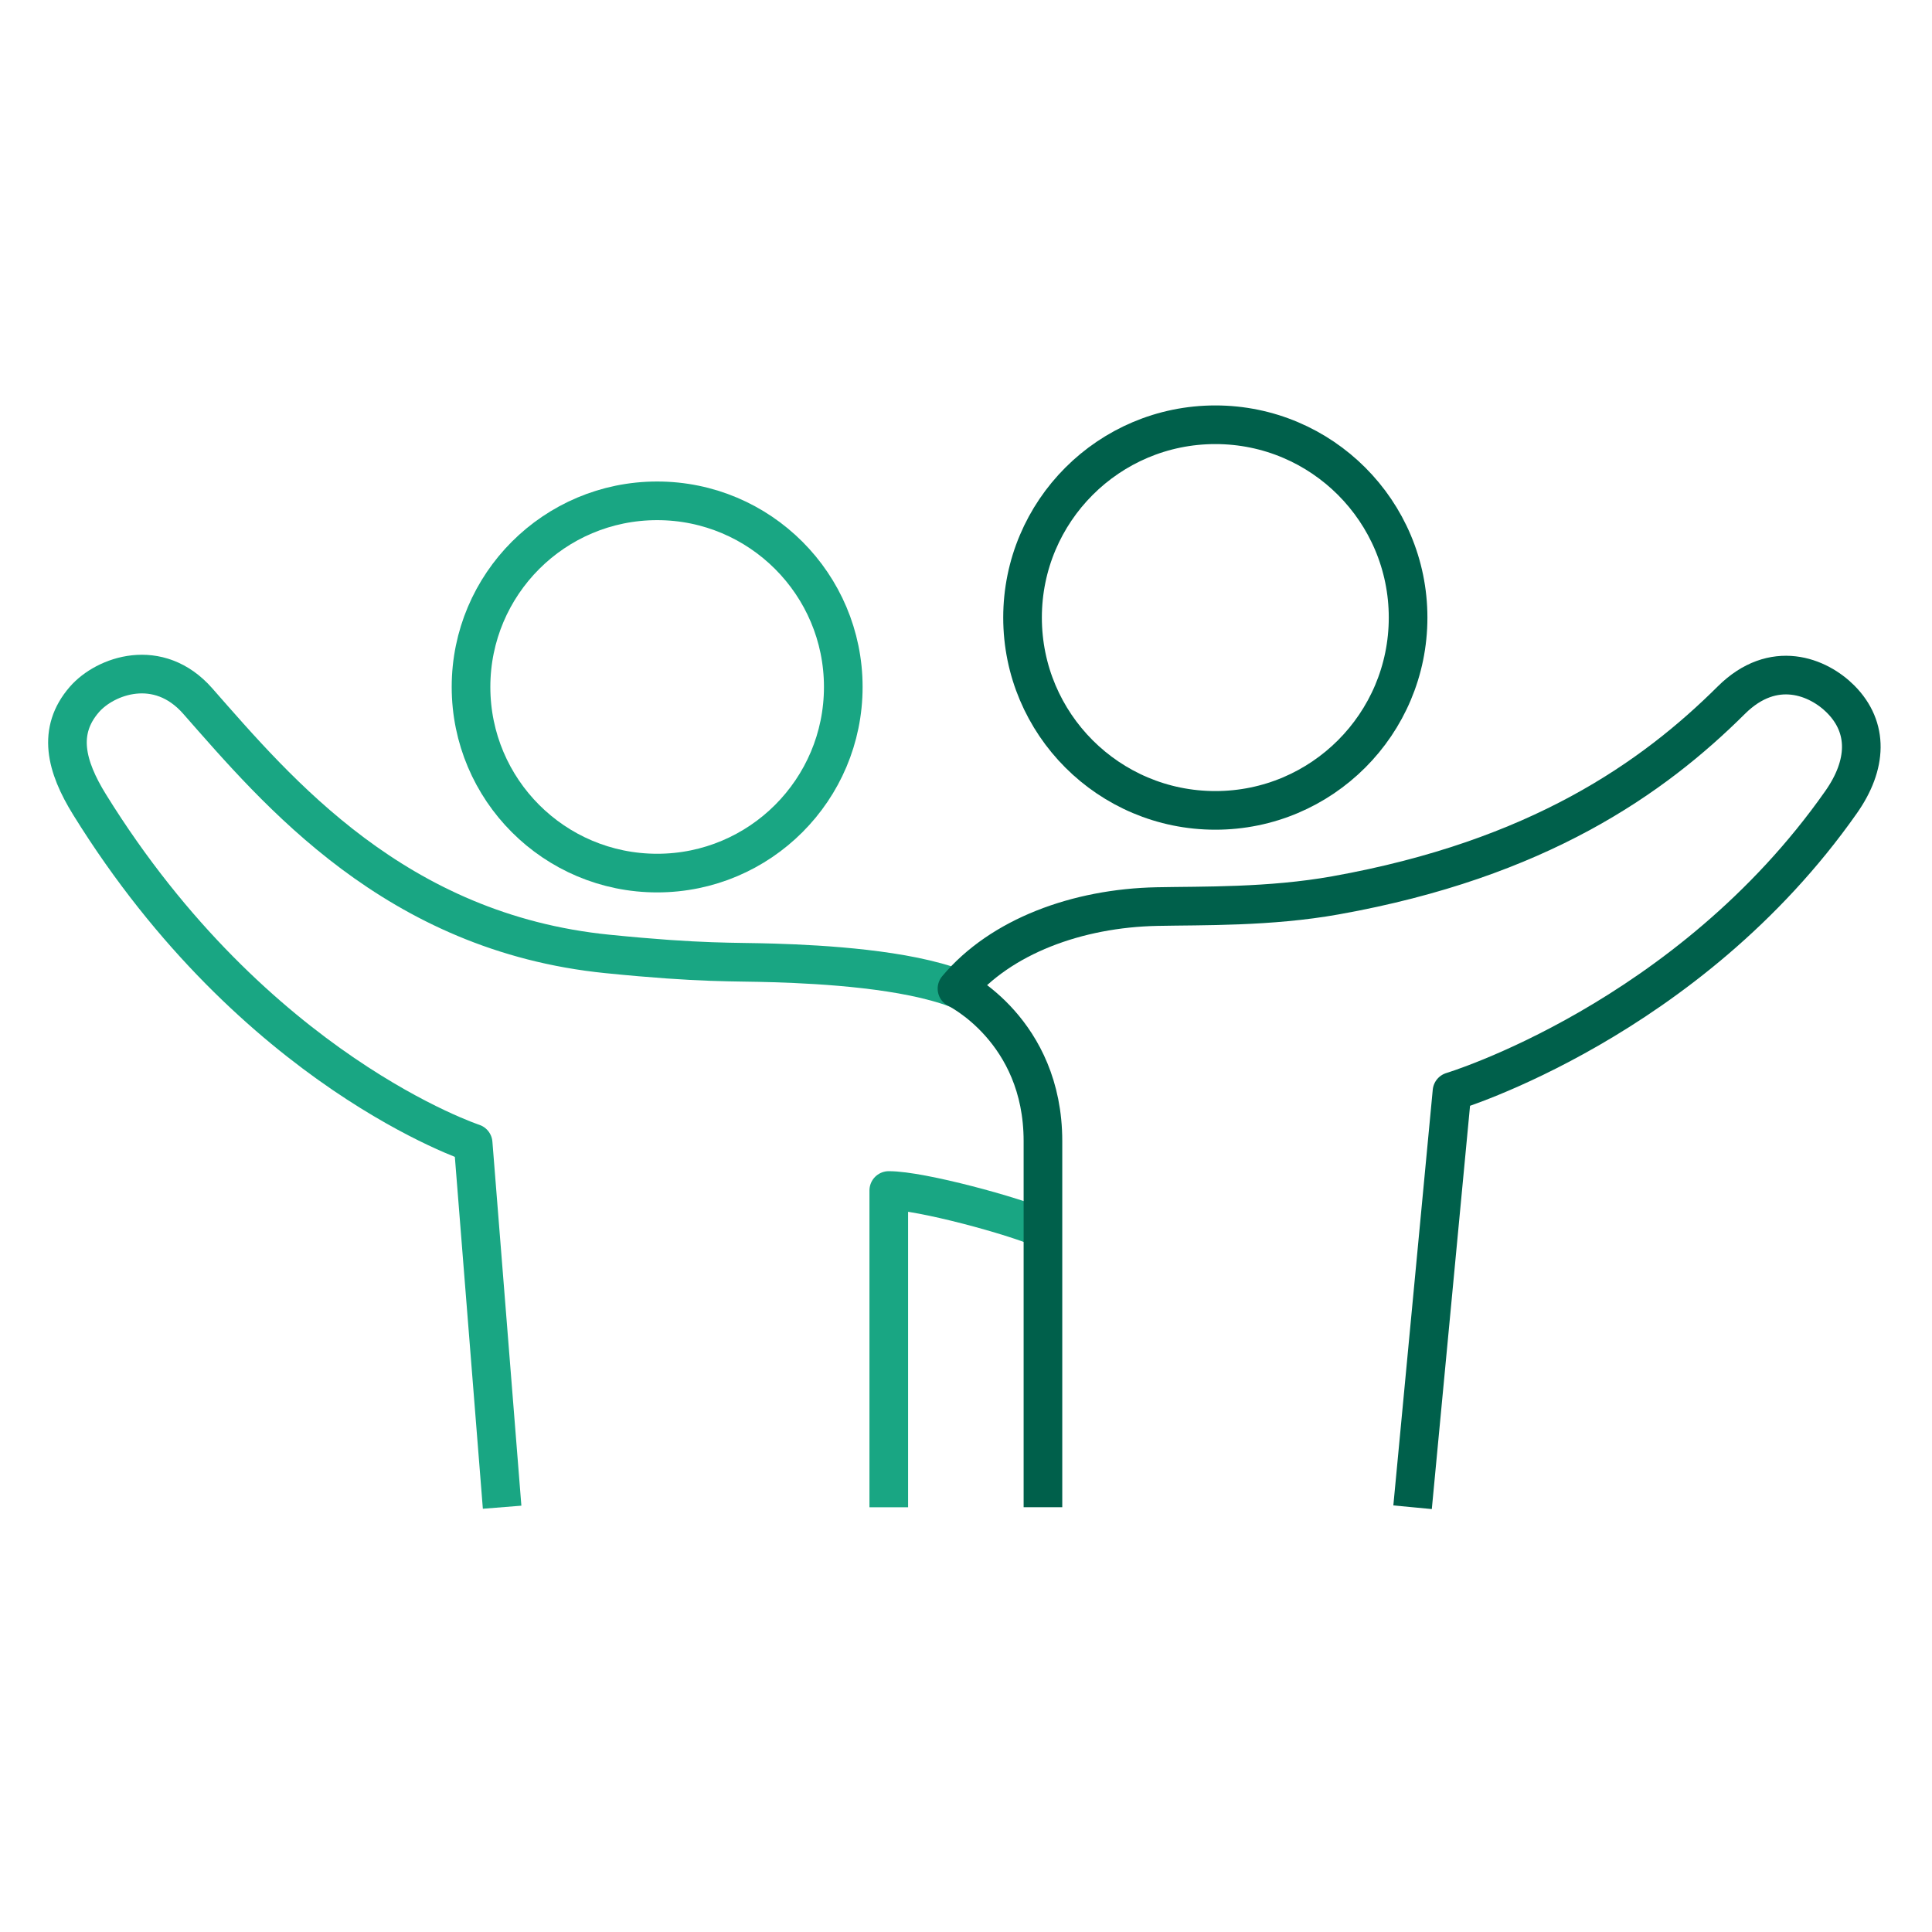
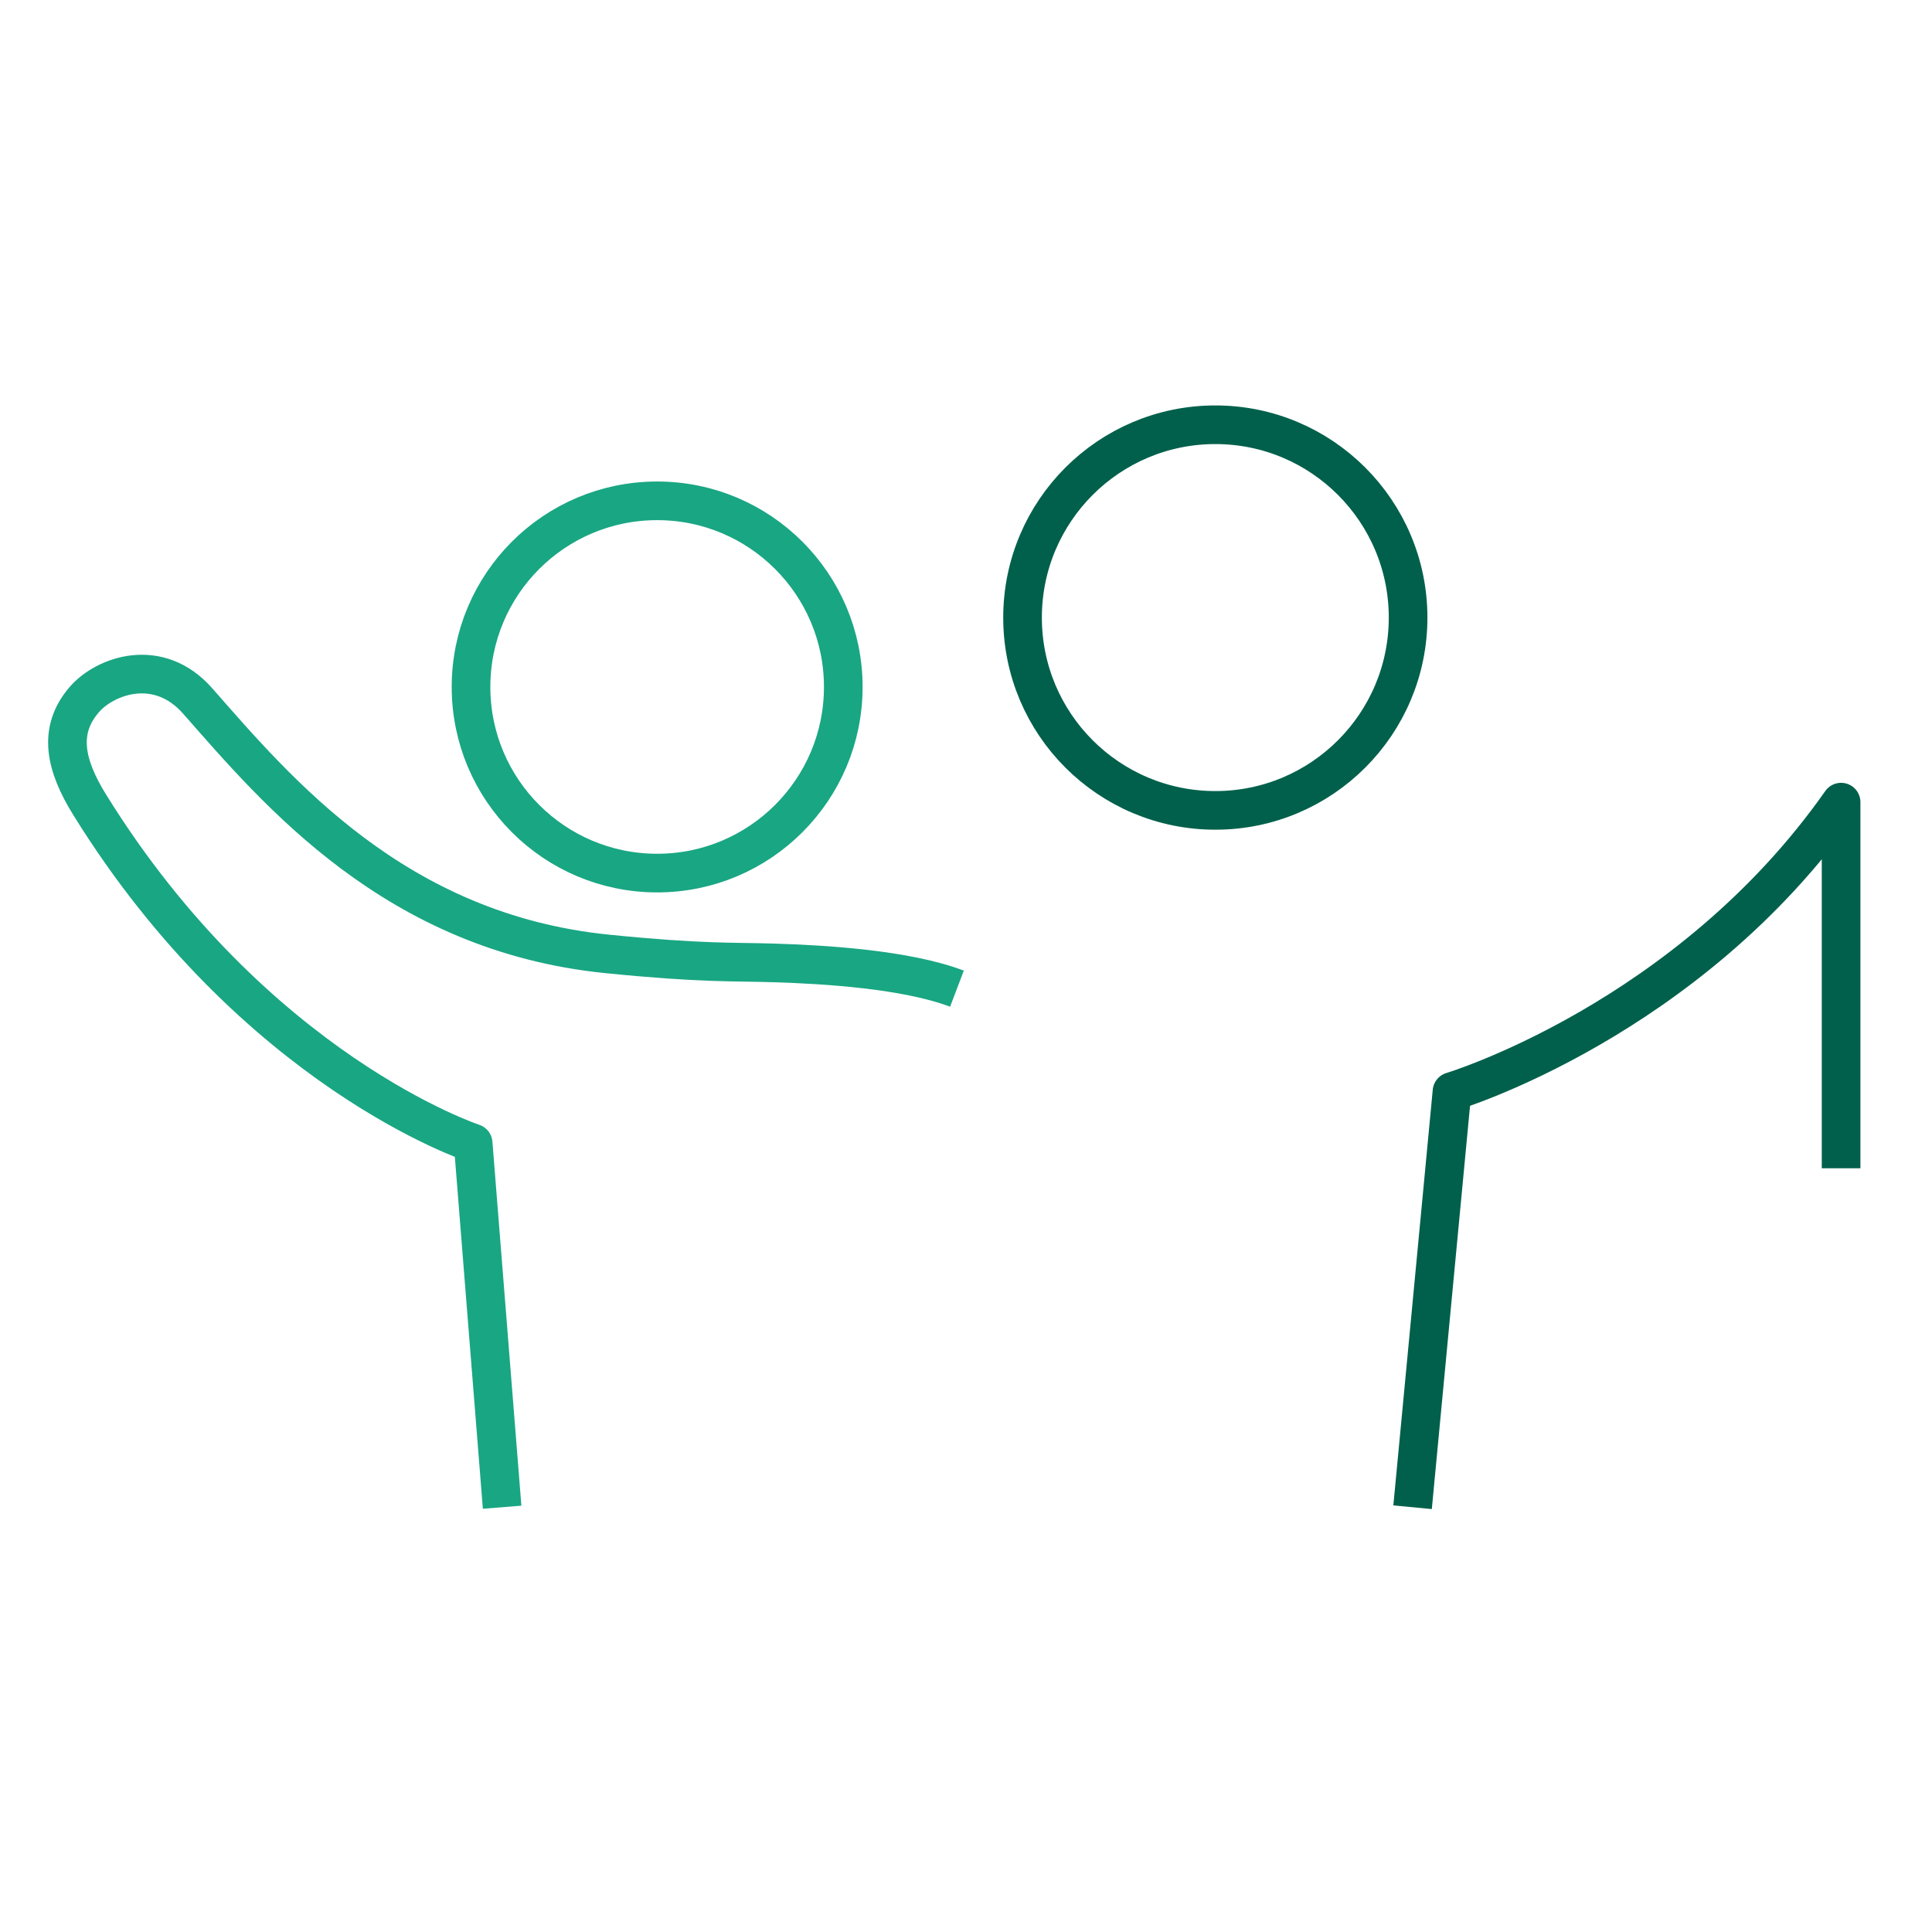
<svg xmlns="http://www.w3.org/2000/svg" id="a" viewBox="0 0 75 75">
  <defs>
    <style>.b{stroke:#00604b;}.b,.c{fill:none;stroke-linejoin:round;stroke-width:1.5px;}.c{stroke:#19a683;}</style>
  </defs>
  <path class="b" d="m47.18,31.459c4.132,0,7.482-3.351,7.482-7.484s-3.351-7.486-7.482-7.486-7.485,3.351-7.485,7.486,3.351,7.484,7.485,7.484Z" />
  <path class="c" d="m25.511,19.442c-3.991,0-7.226,3.234-7.226,7.226s3.235,7.225,7.226,7.225,7.225-3.237,7.225-7.225-3.235-7.226-7.225-7.226Z" />
-   <path class="c" d="m40.453,47.687c-1.078-.479-4.695-1.472-5.951-1.472v12.296" />
  <path class="c" d="m37.149,38.38c-1.983-.754-5.174-.94-7.079-.999-1.622-.053-2.785.023-6.493-.35-8.231-.827-12.819-6.313-15.904-9.82-1.526-1.733-3.588-.987-4.397-.058-1.061,1.222-.725,2.587.206,4.089,6.412,10.347,14.885,13.134,14.885,13.134l1.125,14.134" />
-   <path class="b" d="m54.836,58.511l1.53-16.139s9.157-2.758,15.105-11.233c1.018-1.447,1.078-2.894-.014-3.995-.867-.873-2.607-1.593-4.246.035-3.036,3.018-7.495,6.171-15.361,7.577-2.56.46-5.196.401-6.931.437-3.1.062-6.069,1.156-7.769,3.186,0,0,3.337,1.614,3.337,5.918v14.213" />
+   <path class="b" d="m54.836,58.511l1.53-16.139s9.157-2.758,15.105-11.233v14.213" />
</svg>